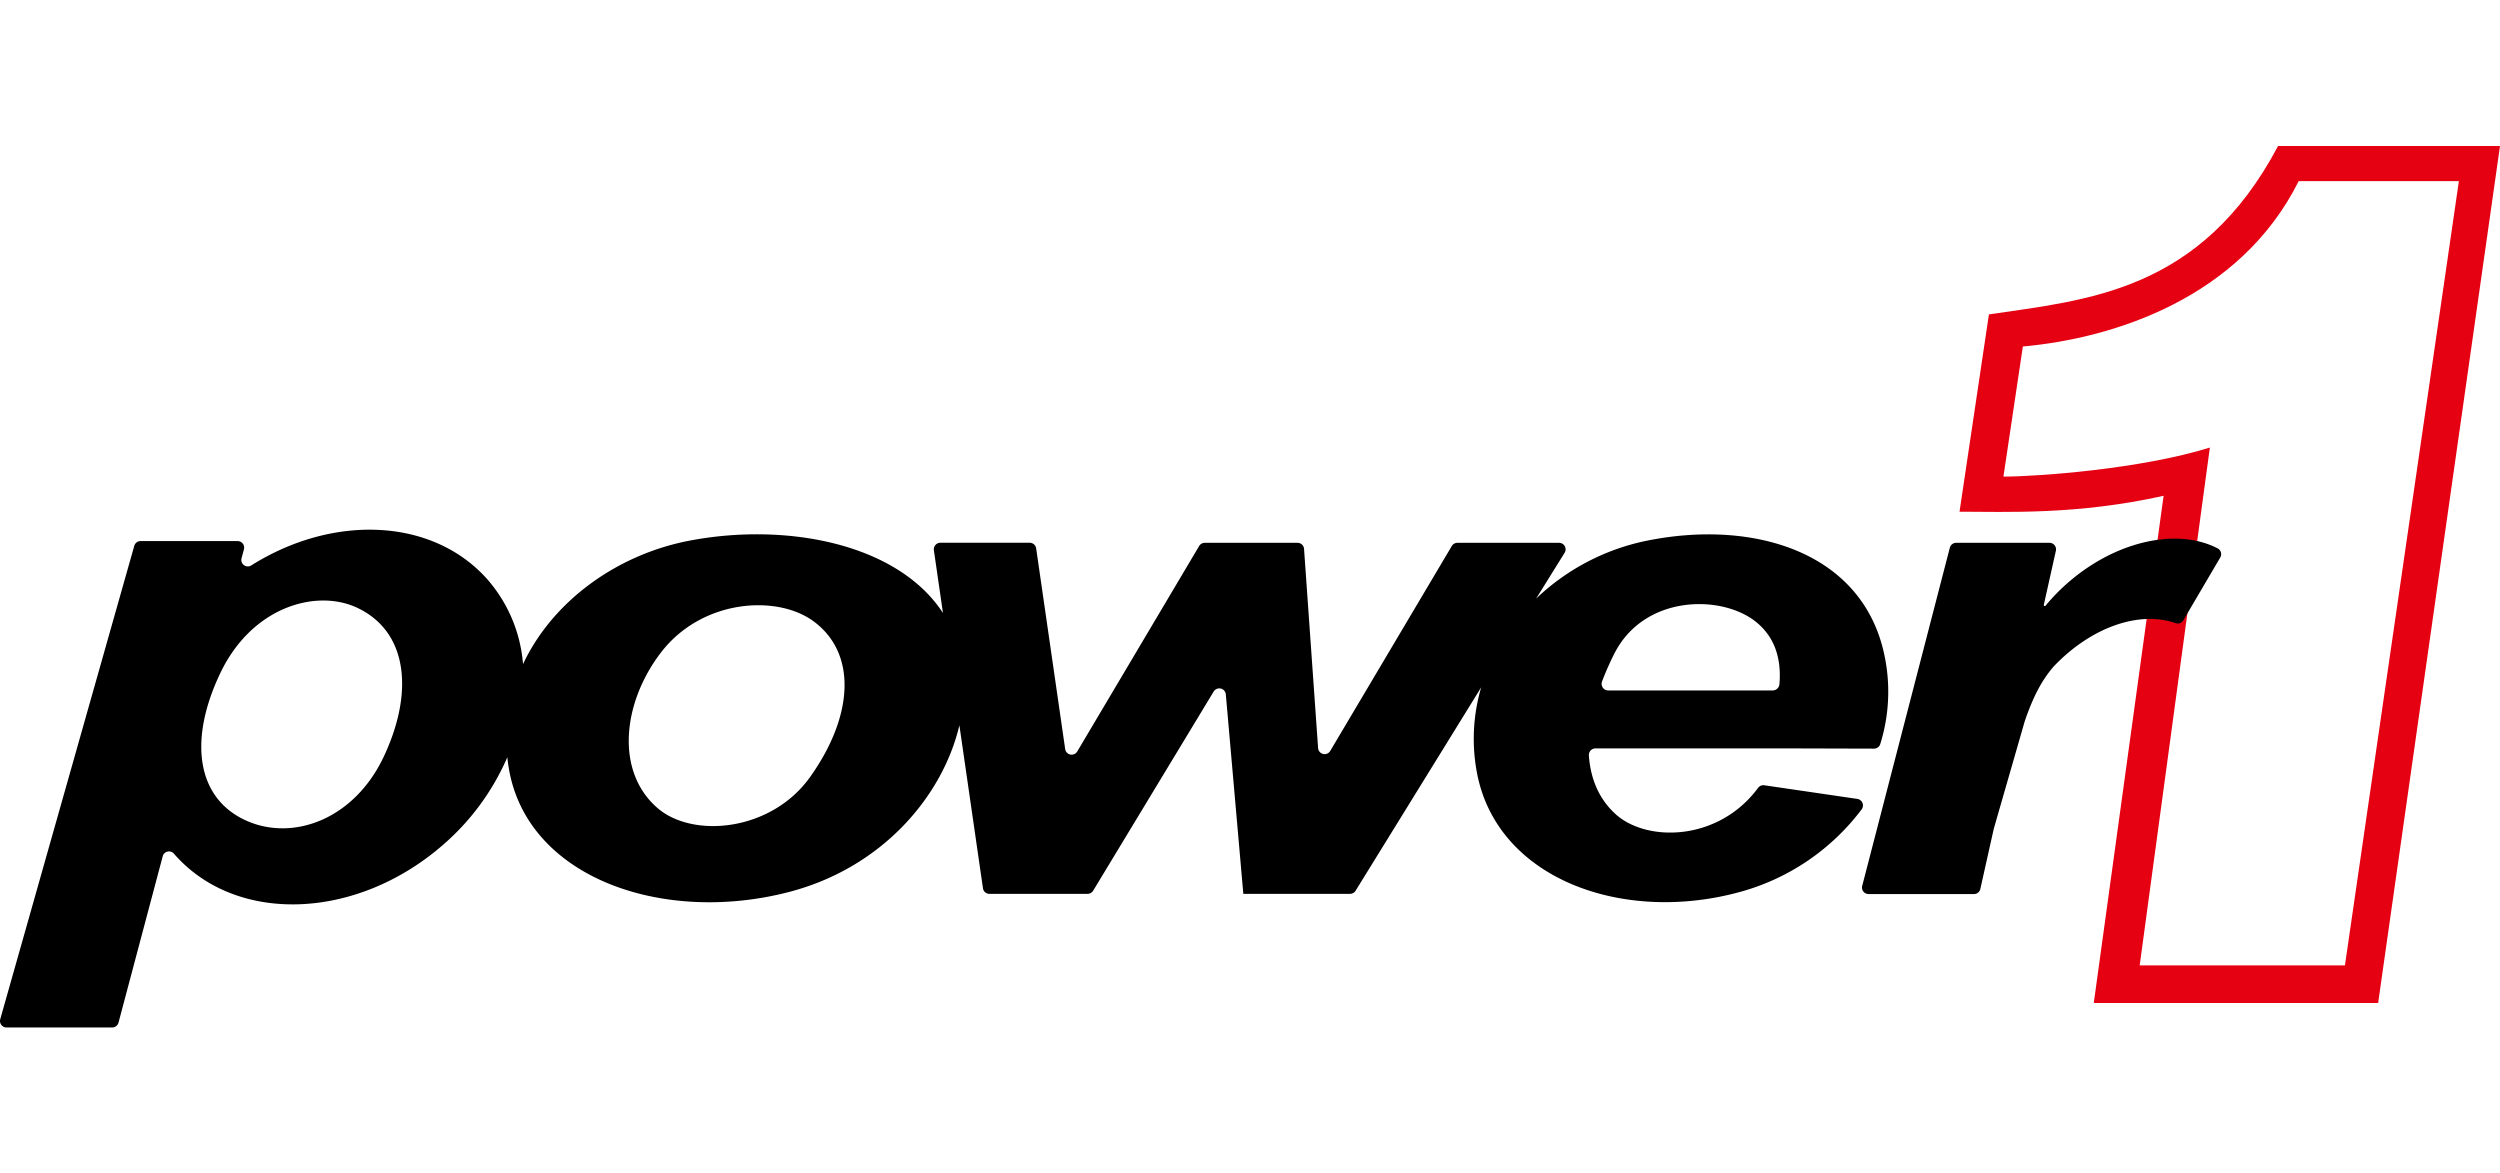
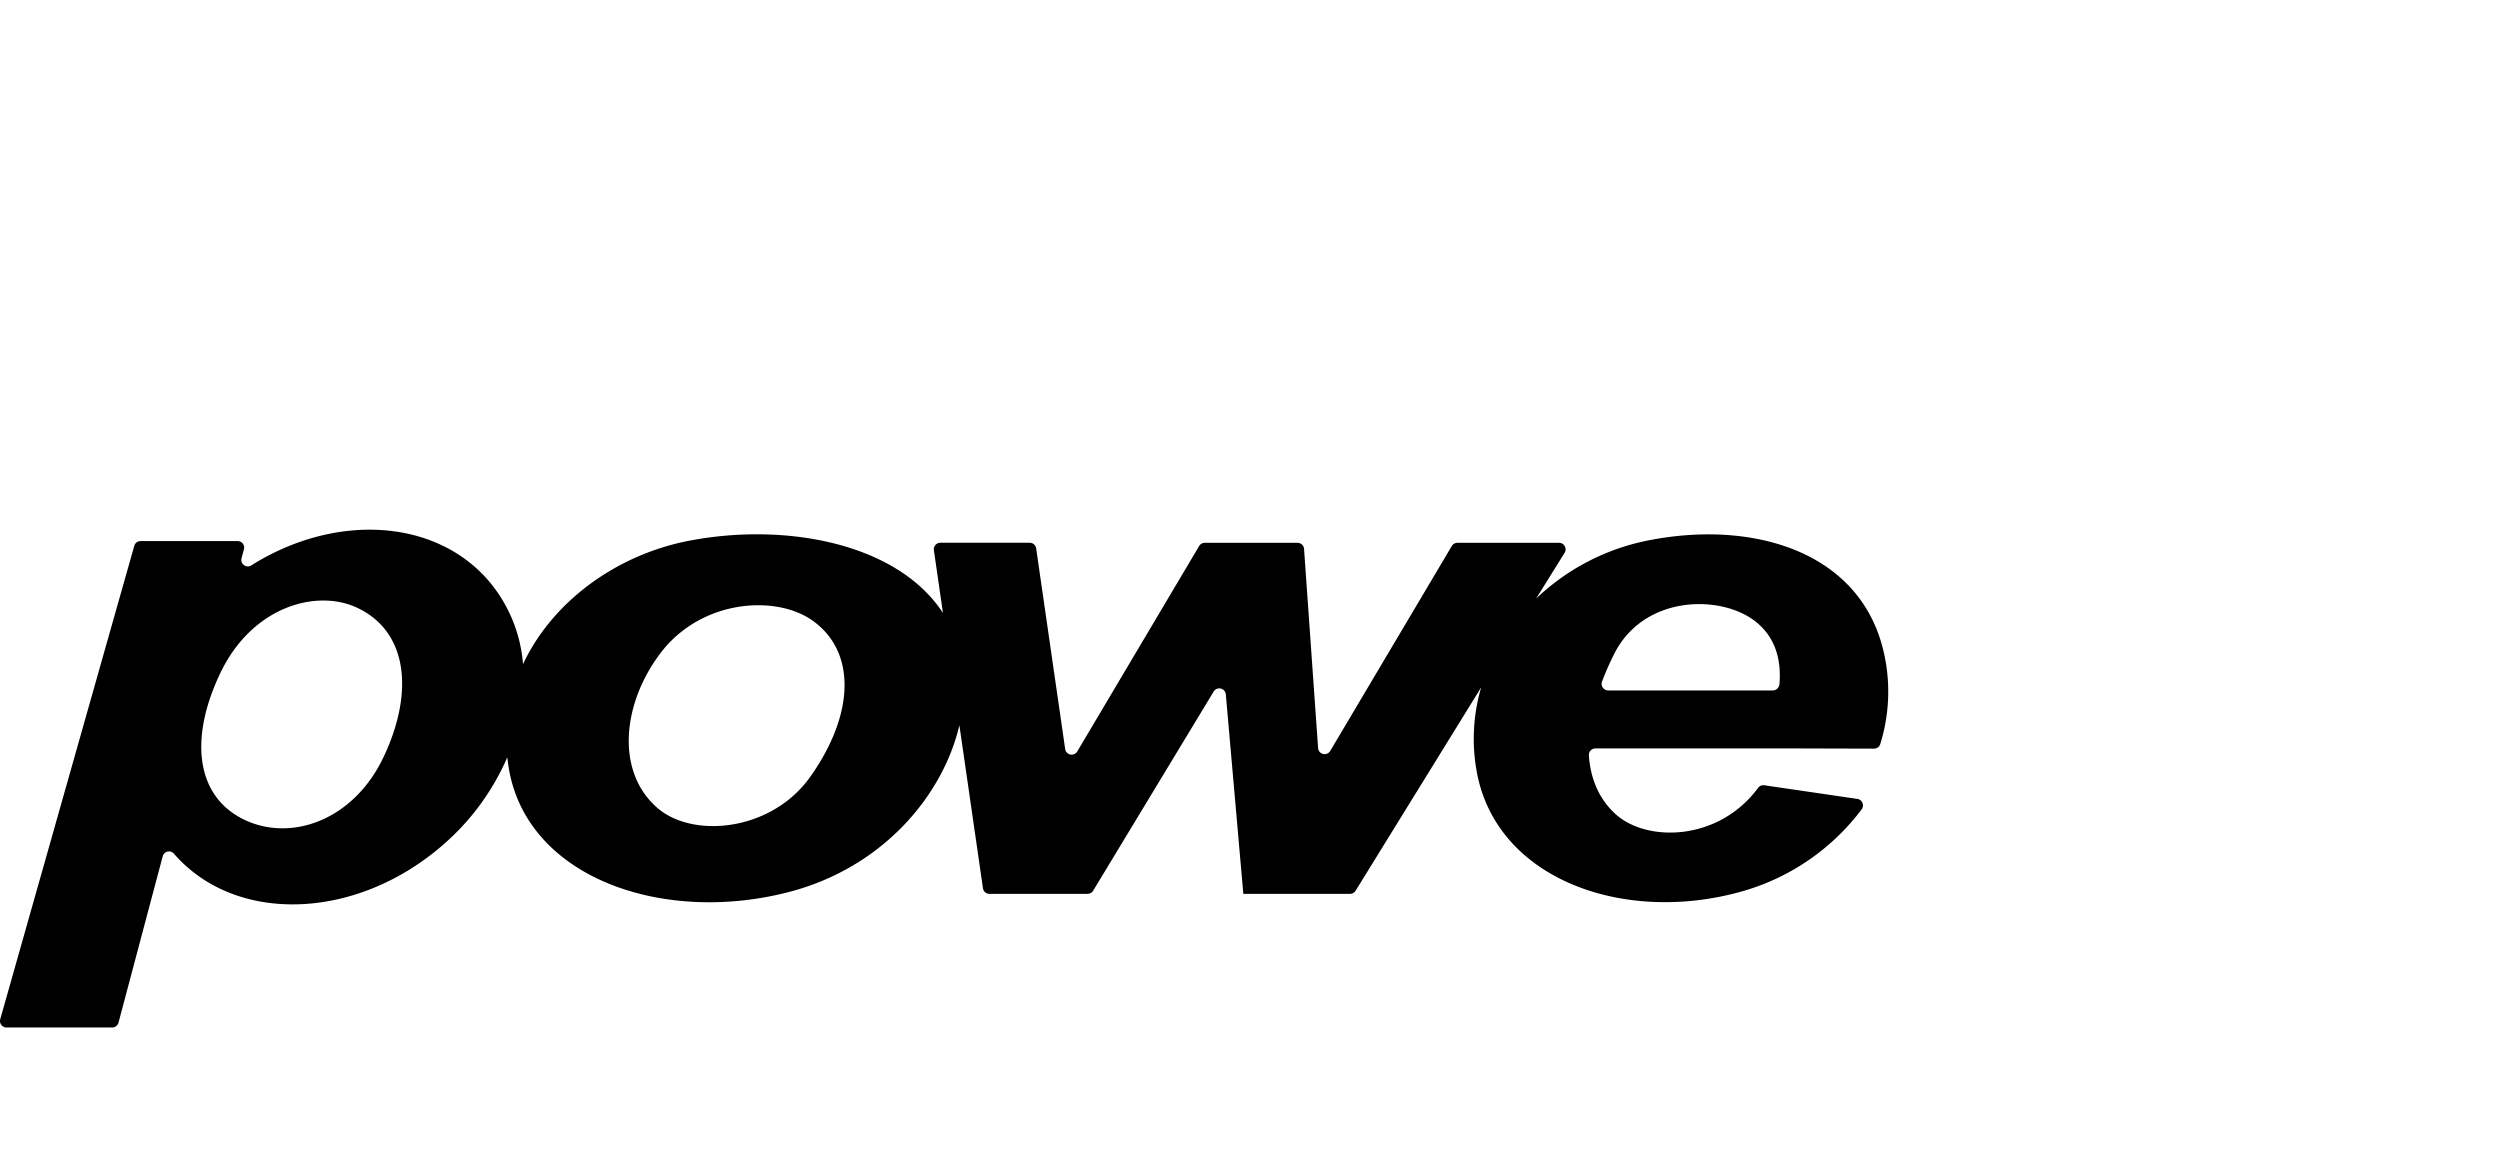
<svg xmlns="http://www.w3.org/2000/svg" id="Laag_1" data-name="Laag 1" viewBox="0 0 735 345">
  <defs>
    <style>.cls-1{fill:#e50012;}</style>
  </defs>
-   <path class="cls-1" d="M669.75,42.92C647,86,613.32,88.16,584.74,92.44l-8.64,58c13.93,0,34.52,1,60-4.68L615.57,294.89h83.6L735,42.92Zm19.66,240.9H629.07L649.7,131.58c-20.15,6.3-50.63,8.54-60.69,8.54l5.71-38.25c27-2.44,64-14.38,81.09-48.61h47.1Z" />
  <path d="M546,234.87l-27.29-4a1.93,1.93,0,0,0-1.84.78c-11.68,15.76-32.7,16-41.86,7.73-5-4.53-7.41-10.54-7.88-17.27a1.94,1.94,0,0,1,1.93-2.08h57.35l24.54.07a1.91,1.91,0,0,0,1.84-1.33A51.67,51.67,0,0,0,554,192.54c-6.37-30.26-38.36-39.92-69.74-33.59A66.26,66.26,0,0,0,451.61,176L460,162.52a1.92,1.92,0,0,0-1.64-2.93H428.49a1.92,1.92,0,0,0-1.66.94l-35.74,60.24a1.92,1.92,0,0,1-3.57-.85l-4.13-58.54a1.92,1.92,0,0,0-1.92-1.79H354.21a1.92,1.92,0,0,0-1.66.94l-35.83,60.39a1.92,1.92,0,0,1-3.56-.7l-8.53-59a1.92,1.92,0,0,0-1.9-1.65H276.47a1.93,1.93,0,0,0-1.91,2.2l2.67,18.45c-13.38-20.51-46.11-26.66-74.39-21.29-21.75,4.13-40.5,18.06-49.07,36.32a43,43,0,0,0-10.23-24.63c-16-18.39-45.48-19.64-69.74-4.34A1.91,1.91,0,0,1,71,164.19l.72-2.71a1.91,1.91,0,0,0-1.85-2.4H41.32a1.91,1.91,0,0,0-1.84,1.39L.07,299.64a1.92,1.92,0,0,0,1.84,2.44H33a1.91,1.91,0,0,0,1.84-1.43l13-48.91a1.91,1.91,0,0,1,3.31-.74l0,0c18.09,20.8,53.45,19.67,79-2.53a71.61,71.61,0,0,0,19-25.83c.16,1.46.36,2.92.65,4.4,6.16,31.41,45.55,44.73,82.18,35.2,27.33-7.11,45.16-28.09,50.08-49l6.93,47.9a1.91,1.91,0,0,0,1.9,1.65h28.85a1.92,1.92,0,0,0,1.65-.93l35.43-58.55a1.93,1.93,0,0,1,3.57.82l5.15,58.66H396.9a1.94,1.94,0,0,0,1.64-.91l36.93-59.8a53.59,53.59,0,0,0-1.28,24.93c5.8,31.41,42.92,44.73,77.44,35.2A66.79,66.79,0,0,0,547.29,238,1.94,1.94,0,0,0,546,234.87Zm-75-34.51a85.62,85.62,0,0,1,3.59-8.15c8.71-17.27,31.19-17.48,41.37-9.61,5.79,4.47,7.84,11,7.19,18.6a2,2,0,0,1-1.93,1.79H472.8A1.94,1.94,0,0,1,471,200.36ZM112.8,222.51c-8.6,18.2-26.28,24.8-40,18.93-14.94-6.41-17.57-23.6-8-43.61,9.38-19.58,28.3-24.74,40.18-19.16C119.93,185.66,121.76,203.54,112.8,222.51Zm125.43,5.85c-11.43,16.11-34.42,18.17-44.82,9.29-12.6-10.78-10.41-31,.87-45.76,12-15.69,34-17.16,44.82-9.29C251.84,191.88,251.16,210.12,238.23,228.36Z" />
-   <path d="M652,161.23c-11.54-6-29.33-2.49-43.6,9.72a57.25,57.25,0,0,0-7,7.12.3.3,0,0,1-.52-.26l3.55-15.88a1.92,1.92,0,0,0-1.87-2.34H575.11a1.92,1.92,0,0,0-1.86,1.44l-25.76,99.42a1.92,1.92,0,0,0,1.86,2.4h31a1.91,1.91,0,0,0,1.87-1.5l3.95-17.69h0l9.09-31.57c2.54-7.47,5.14-12.24,8.53-16.15,10.88-11.44,25-16.51,35.86-12.73a1.89,1.89,0,0,0,2.25-.84l10.85-18.46A1.92,1.92,0,0,0,652,161.23Z" />
</svg>